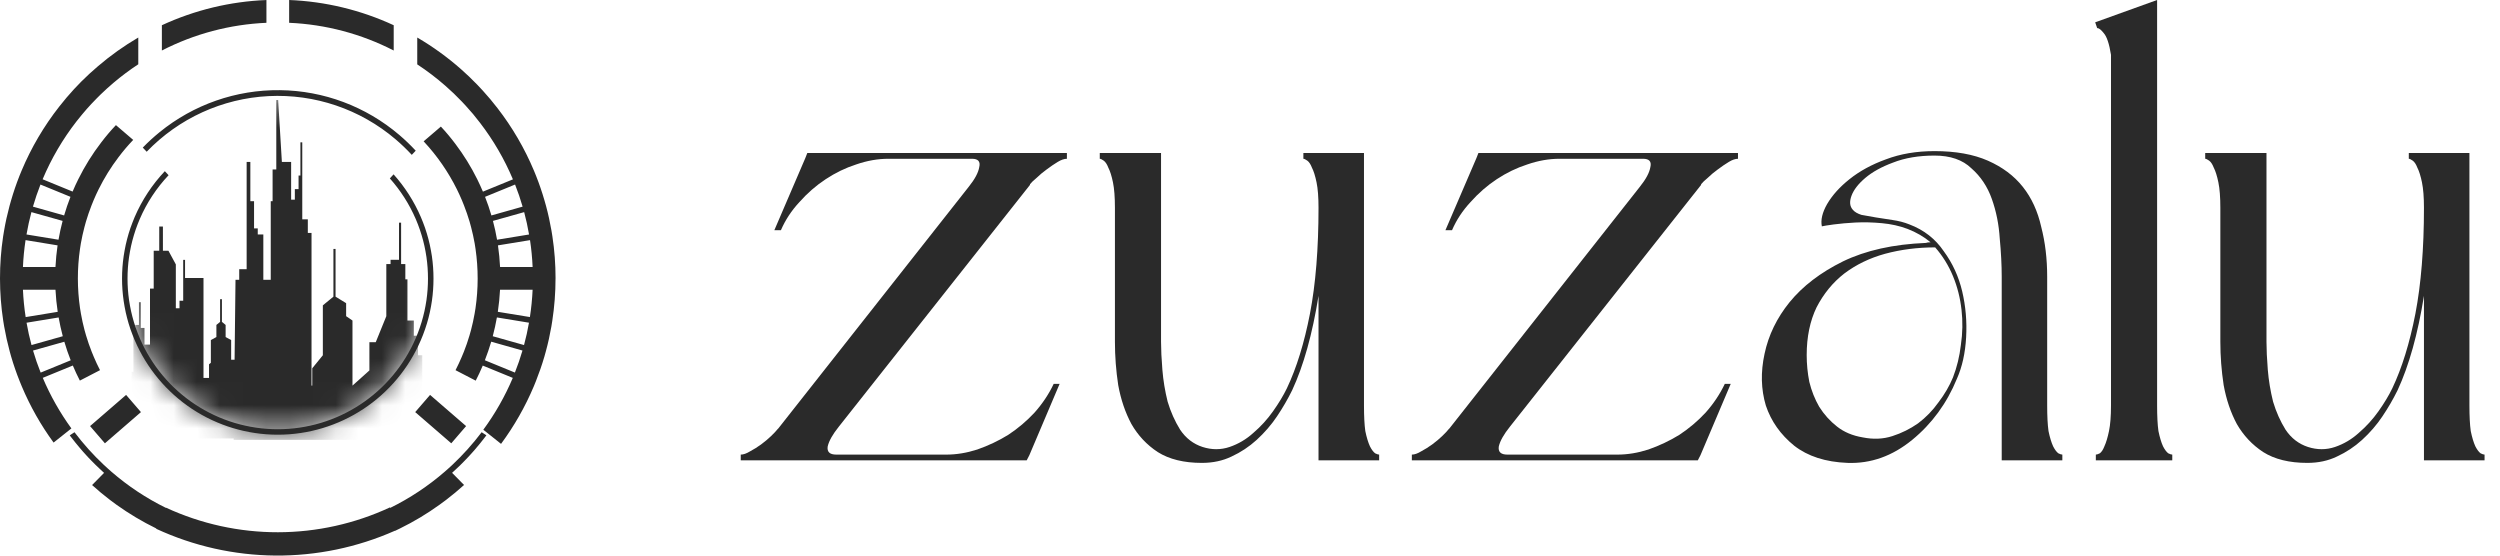
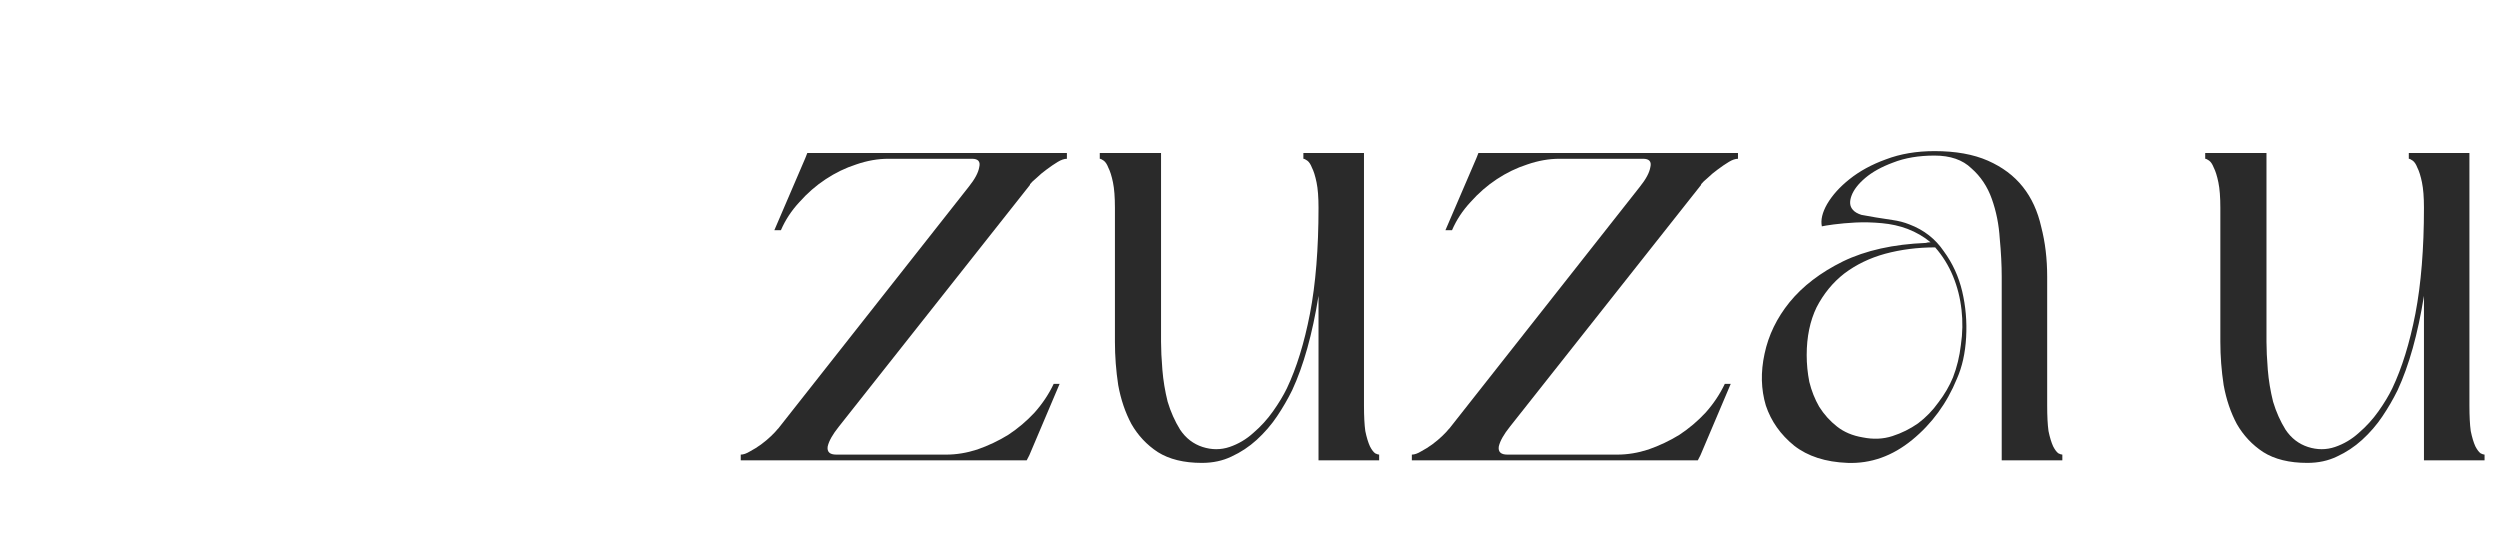
<svg xmlns="http://www.w3.org/2000/svg" width="108" height="24" viewBox="0 0 108 24" fill="none">
-   <path d="M6.338 6.556L6.168 6.376C6.396 6.14 6.638 5.919 6.892 5.712C8.361 4.516 10.2 3.873 12.093 3.895C13.985 3.916 15.809 4.601 17.251 5.831C17.5 6.043 17.736 6.27 17.959 6.51L17.789 6.69C17.567 6.45 17.331 6.223 17.081 6.011C15.556 4.715 13.597 4.051 11.601 4.152C9.605 4.253 7.723 5.113 6.336 6.556L6.338 6.556ZM18.617 10.825C18.587 10.657 18.551 10.491 18.508 10.329C18.488 10.249 18.466 10.17 18.441 10.092C18.392 9.925 18.335 9.761 18.272 9.601C18.242 9.524 18.212 9.448 18.179 9.373C17.889 8.7 17.492 8.078 17.003 7.532L16.841 7.707C17.305 8.228 17.683 8.82 17.96 9.462C17.992 9.537 18.024 9.613 18.053 9.69C18.112 9.843 18.166 9.998 18.213 10.157C18.237 10.235 18.259 10.314 18.28 10.394C18.32 10.548 18.355 10.705 18.383 10.864C18.398 10.944 18.411 11.024 18.423 11.106C18.511 11.723 18.511 12.348 18.423 12.965C18.411 13.046 18.398 13.127 18.383 13.207C18.355 13.367 18.32 13.523 18.279 13.678C18.259 13.758 18.237 13.836 18.213 13.914C18.166 14.072 18.112 14.228 18.053 14.381C18.024 14.458 17.992 14.533 17.96 14.608C17.459 15.776 16.627 16.772 15.567 17.471C14.508 18.17 13.267 18.543 11.999 18.543C10.73 18.543 9.49 18.17 8.431 17.471C7.371 16.772 6.539 15.776 6.038 14.608C6.005 14.533 5.974 14.458 5.945 14.381C5.886 14.228 5.832 14.072 5.785 13.914C5.761 13.836 5.739 13.757 5.719 13.678C5.678 13.523 5.644 13.367 5.615 13.207C5.6 13.127 5.587 13.046 5.575 12.965C5.487 12.348 5.487 11.723 5.575 11.106C5.587 11.024 5.6 10.944 5.615 10.864C5.643 10.705 5.678 10.548 5.718 10.394C5.739 10.314 5.76 10.235 5.785 10.157C5.832 9.999 5.886 9.843 5.945 9.69C5.974 9.613 6.005 9.537 6.038 9.462C6.339 8.763 6.761 8.122 7.283 7.569L7.121 7.395C6.575 7.973 6.134 8.642 5.819 9.373C5.786 9.448 5.756 9.524 5.727 9.601C5.664 9.761 5.607 9.925 5.557 10.092C5.534 10.17 5.511 10.249 5.491 10.329C5.448 10.492 5.412 10.657 5.382 10.825C5.366 10.905 5.353 10.985 5.342 11.067C5.249 11.709 5.249 12.36 5.342 13.002C5.353 13.084 5.366 13.165 5.382 13.245C5.412 13.413 5.448 13.579 5.491 13.741C5.512 13.82 5.533 13.9 5.557 13.978C5.607 14.144 5.664 14.308 5.727 14.469C5.756 14.546 5.787 14.621 5.82 14.696C6.339 15.908 7.201 16.941 8.299 17.667C9.398 18.392 10.684 18.779 12 18.779C13.315 18.779 14.602 18.392 15.7 17.667C16.799 16.941 17.661 15.908 18.18 14.696C18.213 14.621 18.243 14.545 18.273 14.469C18.335 14.308 18.392 14.144 18.442 13.978C18.466 13.9 18.488 13.82 18.509 13.741C18.552 13.578 18.588 13.413 18.618 13.245C18.633 13.165 18.646 13.083 18.658 13.002C18.75 12.36 18.75 11.709 18.658 11.067C18.648 10.985 18.632 10.905 18.617 10.825ZM17.937 17.803L19.495 19.151L20.136 18.407L18.579 17.06L17.937 17.803ZM17.008 1.09C15.588 0.433 14.053 0.063 12.491 0V0.985C14.065 1.053 15.606 1.461 17.008 2.182V1.09ZM11.51 0.001C9.948 0.063 8.413 0.433 6.993 1.09V2.182C8.395 1.461 9.936 1.053 11.51 0.985V0.001ZM3.084 18.508L2.325 19.111L2.315 19.119C2.041 18.744 1.789 18.354 1.56 17.95C1.33 17.543 1.123 17.124 0.942 16.693C0.91 16.618 0.879 16.542 0.849 16.466C0.711 16.122 0.589 15.769 0.483 15.408C0.46 15.329 0.438 15.251 0.417 15.171C0.322 14.82 0.243 14.462 0.179 14.099C0.165 14.018 0.152 13.937 0.139 13.855C-0.045 12.649 -0.046 11.421 0.135 10.213C0.148 10.132 0.161 10.051 0.175 9.97C0.237 9.607 0.316 9.25 0.411 8.897C0.432 8.818 0.453 8.739 0.478 8.66C0.582 8.3 0.703 7.946 0.84 7.599C0.871 7.523 0.901 7.447 0.933 7.372C1.35 6.379 1.898 5.446 2.563 4.6C2.764 4.342 2.976 4.093 3.198 3.852C3.3 3.742 3.403 3.634 3.508 3.528C3.624 3.412 3.742 3.299 3.862 3.188C3.982 3.078 4.105 2.969 4.23 2.863C4.773 2.398 5.357 1.982 5.974 1.621V2.777C5.6 3.023 5.241 3.291 4.9 3.58C4.712 3.74 4.53 3.905 4.354 4.075C4.295 4.132 4.237 4.189 4.18 4.248C4.1 4.328 4.022 4.409 3.945 4.492C3.807 4.64 3.674 4.791 3.545 4.947C3.464 5.043 3.386 5.141 3.308 5.24C2.711 6.007 2.218 6.849 1.841 7.745L1.861 7.753L3.137 8.276C3.213 8.095 3.295 7.916 3.384 7.739C3.661 7.179 3.992 6.648 4.373 6.153C4.571 5.892 4.783 5.642 5.008 5.405L5.754 6.044C5.528 6.28 5.316 6.53 5.119 6.792C4.79 7.225 4.503 7.689 4.261 8.177C4.184 8.332 4.112 8.489 4.045 8.648C4.013 8.724 3.982 8.8 3.953 8.875C3.863 9.105 3.783 9.338 3.713 9.574C3.691 9.652 3.669 9.731 3.648 9.81C3.587 10.043 3.535 10.278 3.493 10.516C3.479 10.596 3.466 10.677 3.455 10.758C3.333 11.605 3.334 12.465 3.457 13.312C3.47 13.393 3.482 13.475 3.497 13.555C3.539 13.792 3.59 14.027 3.652 14.26C3.674 14.339 3.695 14.418 3.719 14.496C3.789 14.731 3.869 14.963 3.96 15.193C3.989 15.269 4.02 15.345 4.053 15.419C4.134 15.612 4.223 15.802 4.321 15.991L3.45 16.442C3.34 16.229 3.238 16.012 3.146 15.791L1.862 16.317L1.848 16.323C2.176 17.096 2.591 17.829 3.084 18.508ZM1.423 8.927L1.442 8.932L2.77 9.307C2.849 9.035 2.941 8.767 3.044 8.503L1.767 7.98L1.748 7.972C1.626 8.284 1.517 8.602 1.423 8.927ZM1.145 10.129L1.163 10.132L2.527 10.356C2.575 10.082 2.634 9.812 2.705 9.543L1.376 9.169L1.357 9.164C1.273 9.48 1.202 9.802 1.145 10.129ZM0.991 11.534H2.396C2.412 11.219 2.442 10.908 2.487 10.6L1.122 10.376L1.104 10.373C1.046 10.758 1.008 11.145 0.991 11.534ZM1.122 13.696L2.493 13.471C2.445 13.155 2.413 12.837 2.397 12.517H0.991C1.009 12.913 1.048 13.308 1.109 13.699L1.122 13.696ZM1.376 14.902L2.712 14.525C2.641 14.258 2.581 13.986 2.533 13.714L1.163 13.939L1.147 13.941C1.204 14.268 1.275 14.589 1.361 14.906L1.376 14.902ZM1.769 16.091L3.054 15.565C2.951 15.303 2.859 15.035 2.779 14.763L1.442 15.139L1.427 15.144C1.523 15.468 1.632 15.786 1.756 16.096L1.769 16.091ZM23.999 12.026C23.999 12.639 23.952 13.252 23.859 13.857C23.847 13.939 23.834 14.02 23.82 14.101C23.757 14.464 23.678 14.822 23.582 15.173C23.561 15.253 23.54 15.331 23.516 15.41C23.41 15.77 23.288 16.122 23.151 16.467C23.121 16.544 23.09 16.62 23.058 16.695C22.687 17.575 22.212 18.407 21.645 19.175L21.635 19.167L21.061 18.709L20.879 18.565C21.39 17.87 21.817 17.118 22.153 16.324L22.139 16.319L20.855 15.793C20.762 16.014 20.661 16.231 20.551 16.444L19.679 15.992C19.775 15.804 19.865 15.613 19.946 15.421C19.979 15.346 20.01 15.271 20.04 15.194C20.131 14.965 20.21 14.733 20.28 14.498C20.303 14.419 20.326 14.341 20.347 14.261C20.409 14.028 20.46 13.794 20.502 13.556C20.517 13.476 20.53 13.395 20.542 13.313C20.665 12.467 20.666 11.607 20.544 10.759C20.533 10.678 20.52 10.597 20.506 10.517C20.464 10.279 20.412 10.044 20.351 9.812C20.331 9.732 20.309 9.654 20.286 9.575C20.216 9.34 20.136 9.107 20.046 8.877C20.018 8.8 19.987 8.725 19.954 8.649C19.887 8.491 19.815 8.334 19.738 8.178C19.366 7.429 18.889 6.738 18.32 6.126C18.314 6.119 18.308 6.112 18.301 6.105L18.501 5.935L19.046 5.468C19.27 5.708 19.48 5.959 19.676 6.221C20.036 6.698 20.351 7.207 20.616 7.742C20.703 7.919 20.785 8.098 20.862 8.279L22.139 7.756L22.158 7.748C21.792 6.878 21.316 6.059 20.741 5.31C20.544 5.049 20.333 4.798 20.11 4.557C20.057 4.499 20.004 4.442 19.949 4.385C19.723 4.148 19.487 3.921 19.24 3.706C18.857 3.37 18.451 3.061 18.025 2.781V1.621C18.696 2.013 19.327 2.47 19.911 2.984C20.157 3.2 20.394 3.427 20.621 3.663C20.701 3.746 20.78 3.83 20.857 3.915C21.078 4.157 21.288 4.408 21.488 4.667C22.13 5.496 22.661 6.406 23.067 7.373C23.099 7.449 23.129 7.524 23.16 7.601C23.297 7.946 23.418 8.301 23.522 8.661C23.546 8.739 23.568 8.818 23.589 8.898C23.684 9.249 23.762 9.607 23.825 9.971C23.839 10.051 23.852 10.133 23.864 10.214C23.955 10.813 24 11.418 24 12.024L23.999 12.026ZM22.625 9.169L21.295 9.543C21.366 9.811 21.426 10.082 21.473 10.356L22.855 10.13C22.799 9.803 22.729 9.481 22.644 9.164L22.625 9.169ZM20.954 8.503C21.058 8.767 21.15 9.035 21.229 9.307L22.558 8.932L22.577 8.927C22.483 8.602 22.374 8.284 22.251 7.972L22.232 7.98L20.954 8.503ZM22.571 15.143L22.557 15.139L21.221 14.761C21.14 15.032 21.049 15.3 20.946 15.563L22.23 16.089L22.244 16.094C22.367 15.783 22.477 15.466 22.571 15.143ZM22.852 13.94L22.837 13.938L21.466 13.713C21.418 13.986 21.358 14.257 21.287 14.525L22.623 14.902L22.638 14.906C22.724 14.589 22.795 14.268 22.852 13.94ZM23.009 12.516H21.602C21.585 12.835 21.553 13.153 21.506 13.47L22.877 13.694L22.892 13.697C22.952 13.306 22.991 12.912 23.009 12.516ZM23.009 11.534C22.992 11.145 22.955 10.758 22.897 10.374L22.879 10.377L21.512 10.6C21.557 10.908 21.587 11.219 21.603 11.534H23.009ZM19.537 20.086C19.477 20.142 19.418 20.197 19.356 20.251L19.212 20.378C18.497 20.998 17.706 21.523 16.857 21.941L16.847 21.919C15.331 22.624 13.681 22.991 12.01 22.993C10.338 22.995 8.687 22.633 7.169 21.931L7.166 21.939C6.318 21.522 5.528 20.998 4.813 20.378C4.765 20.336 4.717 20.293 4.67 20.251C4.608 20.197 4.548 20.142 4.489 20.086C4.026 19.652 3.601 19.178 3.218 18.672L3.013 18.807C3.032 18.833 3.052 18.858 3.071 18.884C3.133 18.965 3.196 19.045 3.261 19.125C3.282 19.151 3.304 19.176 3.324 19.201C3.33 19.209 3.336 19.217 3.343 19.224C3.372 19.261 3.403 19.297 3.434 19.334C3.457 19.361 3.481 19.389 3.506 19.418C3.531 19.448 3.56 19.481 3.587 19.512C3.615 19.544 3.647 19.579 3.677 19.612L3.725 19.665C3.757 19.7 3.789 19.734 3.821 19.769C3.864 19.815 3.91 19.862 3.955 19.908C4.072 20.029 4.192 20.146 4.316 20.261C4.362 20.306 4.409 20.35 4.458 20.393C4.465 20.399 4.47 20.405 4.477 20.411L4.487 20.419L4.495 20.428C4.503 20.436 4.51 20.442 4.518 20.449L4.495 20.429L3.978 20.954C4.227 21.18 4.486 21.395 4.754 21.599C4.846 21.67 4.94 21.739 5.035 21.807C5.576 22.194 6.148 22.535 6.746 22.827L6.754 22.831L6.748 22.844C8.362 23.591 10.116 23.985 11.894 24C13.671 24.014 15.432 23.649 17.058 22.929L17.061 22.935C17.135 22.9 17.209 22.864 17.282 22.828C17.879 22.535 18.45 22.193 18.989 21.804C19.084 21.737 19.178 21.668 19.271 21.596C19.538 21.392 19.797 21.177 20.047 20.951L19.53 20.426C19.533 20.424 19.536 20.421 19.539 20.418L19.549 20.409L19.568 20.391C19.616 20.348 19.664 20.304 19.71 20.259C19.833 20.146 19.953 20.029 20.071 19.906C20.116 19.86 20.16 19.814 20.204 19.767C20.237 19.733 20.269 19.698 20.301 19.663C20.317 19.645 20.333 19.628 20.348 19.611C20.379 19.578 20.409 19.544 20.438 19.511L20.52 19.417C20.545 19.389 20.568 19.361 20.591 19.332C20.623 19.296 20.653 19.259 20.683 19.223C20.69 19.215 20.696 19.208 20.702 19.2C20.723 19.175 20.744 19.149 20.764 19.124C20.829 19.044 20.891 18.963 20.954 18.882C20.974 18.856 20.994 18.831 21.012 18.805L20.807 18.672C20.425 19.178 20 19.651 19.537 20.086ZM3.891 18.407L4.532 19.151L6.089 17.803L5.448 17.06L3.891 18.407Z" fill="#2A2A2A" />
  <mask id="mask0_278_131" style="mask-type:alpha" maskUnits="userSpaceOnUse" x="5" y="4" width="14" height="15">
    <path d="M18.545 12.112C18.545 15.713 15.616 18.633 12.003 18.633C8.39 18.633 5.461 15.713 5.461 12.112C5.461 8.51 8.39 4.211 12.003 4.211C15.616 4.211 18.545 8.51 18.545 12.112Z" fill="#D9D9D9" />
  </mask>
  <g mask="url(#mask0_278_131)">
-     <path fill-rule="evenodd" clip-rule="evenodd" d="M10.174 12.086L10.134 15.541H9.986V14.691L9.747 14.56V14.037L9.587 13.906V12.926H9.508V13.906L9.348 14.037V14.56L9.109 14.691V15.672L9.03 15.737V16.326H8.791V12.01H7.994V11.226H7.914V12.991H7.755V13.318H7.596V11.422L7.277 10.833H7.038V9.787H6.879V10.833H6.64V12.468H6.48V14.887H6.241V14.168H6.082V13.056H6.002V14.037H5.843V14.495H5.763V16.064H5.684V18.941H10.095L10.094 19.003H13.458V19.003H18.242V15.347H18.059V14.503H17.877V13.847H17.602V12.066H17.511V11.409H17.328V9.619H17.237V11.222H17.054H16.872V11.409H16.689V13.659L16.232 14.784H15.958V16.003L15.227 16.659V13.847L14.953 13.659V13.097L14.496 12.816V10.753H14.404V12.816L13.947 13.191V15.347L13.49 15.909V16.659H13.458V13.522V10.063H13.298V9.476H13.058V7.583V6.148H12.978V7.583H12.898V8.171H12.737V8.627H12.577V6.996H12.177L12.016 4.32H11.936V7.322H11.776V8.693H11.696V12.086H11.376V10.128H11.135V9.867H10.975V8.693H10.815V6.996H10.655V11.629H10.334V12.086H10.174Z" fill="#2A2A2A" />
-   </g>
+     </g>
  <path d="M45.776 16.582L44.467 19.667L44.353 19.887H32V19.639C32.114 19.639 32.247 19.593 32.398 19.501C32.569 19.41 32.731 19.309 32.882 19.198C33.053 19.07 33.196 18.951 33.309 18.84C33.442 18.712 33.537 18.611 33.594 18.537L33.622 18.51L41.848 8.071C42.114 7.74 42.266 7.455 42.304 7.217C42.361 6.978 42.256 6.859 41.991 6.859H38.376C37.92 6.859 37.456 6.941 36.981 7.106C36.526 7.253 36.089 7.465 35.672 7.74C35.254 8.015 34.875 8.346 34.533 8.732C34.192 9.099 33.926 9.503 33.736 9.944H33.452L34.789 6.831L34.875 6.611H46.09V6.859C45.976 6.859 45.843 6.904 45.691 6.996C45.539 7.088 45.378 7.198 45.207 7.327C45.055 7.437 44.913 7.556 44.78 7.685C44.647 7.795 44.552 7.887 44.495 7.96V7.988L36.241 18.427C35.975 18.758 35.814 19.042 35.757 19.281C35.719 19.52 35.843 19.639 36.127 19.639H40.881C41.317 19.639 41.763 19.566 42.218 19.419C42.693 19.253 43.139 19.042 43.556 18.785C43.974 18.51 44.353 18.189 44.695 17.821C45.036 17.436 45.312 17.022 45.52 16.582H45.776Z" fill="#2A2A2A" />
  <path d="M59.579 19.887H56.96V12.781C56.828 13.607 56.666 14.36 56.477 15.039C56.287 15.719 56.069 16.325 55.822 16.857C55.632 17.243 55.414 17.619 55.167 17.986C54.92 18.354 54.626 18.694 54.285 19.006C53.962 19.299 53.602 19.538 53.203 19.722C52.824 19.905 52.397 19.997 51.922 19.997C51.144 19.997 50.509 19.841 50.015 19.529C49.541 19.217 49.161 18.813 48.877 18.317C48.611 17.821 48.421 17.261 48.307 16.637C48.212 16.012 48.165 15.388 48.165 14.764V8.979C48.165 8.52 48.137 8.153 48.08 7.878C48.023 7.602 47.956 7.391 47.88 7.244C47.824 7.097 47.757 6.996 47.681 6.941C47.605 6.886 47.548 6.859 47.51 6.859V6.611H50.157V14.764C50.157 15.094 50.176 15.498 50.215 15.976C50.252 16.435 50.328 16.894 50.442 17.353C50.575 17.794 50.755 18.198 50.983 18.565C51.23 18.932 51.552 19.18 51.951 19.309C52.349 19.437 52.738 19.437 53.118 19.309C53.497 19.18 53.839 18.978 54.142 18.703C54.465 18.427 54.75 18.115 54.996 17.766C55.243 17.417 55.442 17.087 55.594 16.774C56.012 15.893 56.344 14.819 56.59 13.552C56.837 12.266 56.96 10.742 56.96 8.979C56.96 8.52 56.932 8.153 56.875 7.878C56.818 7.602 56.752 7.391 56.676 7.244C56.619 7.097 56.552 6.996 56.477 6.941C56.401 6.886 56.344 6.859 56.306 6.859V6.611H58.924V17.518C58.924 17.977 58.943 18.345 58.981 18.62C59.038 18.895 59.105 19.116 59.181 19.281C59.256 19.428 59.332 19.529 59.408 19.584C59.484 19.621 59.541 19.639 59.579 19.639V19.887Z" fill="#2A2A2A" />
  <path d="M74.768 16.582L73.459 19.667L73.345 19.887H60.992V19.639C61.106 19.639 61.238 19.593 61.39 19.501C61.561 19.41 61.722 19.309 61.874 19.198C62.045 19.07 62.187 18.951 62.301 18.84C62.434 18.712 62.529 18.611 62.586 18.537L62.614 18.51L70.84 8.071C71.106 7.74 71.258 7.455 71.296 7.217C71.353 6.978 71.248 6.859 70.982 6.859H67.368C66.912 6.859 66.447 6.941 65.973 7.106C65.517 7.253 65.081 7.465 64.663 7.74C64.246 8.015 63.867 8.346 63.525 8.732C63.183 9.099 62.918 9.503 62.728 9.944H62.443L63.781 6.831L63.867 6.611H75.081V6.859C74.967 6.859 74.835 6.904 74.683 6.996C74.531 7.088 74.37 7.198 74.199 7.327C74.047 7.437 73.905 7.556 73.772 7.685C73.639 7.795 73.544 7.887 73.487 7.96V7.988L65.233 18.427C64.967 18.758 64.806 19.042 64.749 19.281C64.711 19.52 64.834 19.639 65.119 19.639H69.872C70.309 19.639 70.755 19.566 71.21 19.419C71.684 19.253 72.13 19.042 72.548 18.785C72.965 18.51 73.345 18.189 73.686 17.821C74.028 17.436 74.303 17.022 74.512 16.582H74.768Z" fill="#2A2A2A" />
  <path d="M89.093 19.887H86.474V11.954C86.474 11.459 86.446 10.908 86.389 10.302C86.351 9.696 86.237 9.126 86.047 8.594C85.858 8.061 85.564 7.621 85.165 7.272C84.786 6.904 84.254 6.721 83.571 6.721C82.888 6.721 82.29 6.822 81.778 7.024C81.284 7.207 80.886 7.428 80.582 7.685C80.279 7.942 80.08 8.199 79.985 8.456C79.89 8.713 79.909 8.915 80.042 9.062C80.118 9.154 80.241 9.227 80.412 9.282C80.601 9.319 80.81 9.356 81.038 9.393C81.266 9.429 81.503 9.466 81.749 9.503C82.015 9.54 82.262 9.604 82.49 9.696C83.116 9.934 83.609 10.32 83.97 10.852C84.349 11.367 84.615 11.945 84.767 12.588C84.918 13.23 84.975 13.892 84.937 14.571C84.899 15.25 84.767 15.847 84.539 16.361C84.103 17.426 83.457 18.308 82.603 19.006C81.749 19.703 80.82 20.034 79.814 19.997C78.865 19.96 78.097 19.713 77.508 19.253C76.92 18.776 76.512 18.198 76.284 17.518C76.076 16.82 76.057 16.077 76.228 15.287C76.398 14.479 76.759 13.736 77.309 13.056C77.878 12.358 78.647 11.771 79.615 11.293C80.601 10.816 81.797 10.55 83.201 10.494C83.239 10.476 83.305 10.467 83.4 10.467C83.116 10.228 82.784 10.035 82.404 9.888C82.063 9.76 81.692 9.677 81.294 9.641C80.896 9.604 80.516 9.595 80.156 9.613C79.814 9.631 79.501 9.659 79.216 9.696C78.951 9.732 78.78 9.76 78.704 9.778C78.647 9.503 78.723 9.181 78.932 8.814C79.159 8.429 79.482 8.071 79.899 7.74C80.336 7.391 80.858 7.106 81.465 6.886C82.091 6.647 82.793 6.528 83.571 6.528C84.482 6.528 85.251 6.666 85.877 6.941C86.503 7.217 87.006 7.593 87.385 8.071C87.765 8.548 88.03 9.126 88.182 9.806C88.353 10.467 88.438 11.183 88.438 11.954V17.518C88.438 17.977 88.457 18.345 88.495 18.62C88.552 18.895 88.619 19.116 88.695 19.281C88.77 19.428 88.846 19.529 88.922 19.584C88.998 19.621 89.055 19.639 89.093 19.639V19.887ZM83.6 10.687C82.841 10.687 82.12 10.779 81.436 10.963C80.772 11.146 80.184 11.431 79.672 11.817C79.178 12.202 78.78 12.689 78.476 13.276C78.192 13.864 78.049 14.553 78.049 15.342C78.049 15.728 78.087 16.113 78.163 16.499C78.258 16.885 78.4 17.243 78.59 17.573C78.799 17.904 79.055 18.189 79.359 18.427C79.662 18.666 80.032 18.822 80.469 18.895C80.924 18.987 81.351 18.969 81.749 18.84C82.148 18.712 82.518 18.528 82.859 18.29C83.201 18.032 83.495 17.729 83.742 17.381C84.008 17.032 84.216 16.674 84.368 16.306C84.539 15.866 84.653 15.397 84.71 14.902C84.786 14.387 84.795 13.882 84.738 13.387C84.681 12.872 84.558 12.386 84.368 11.927C84.178 11.468 83.922 11.055 83.6 10.687Z" fill="#2A2A2A" />
-   <path d="M93.842 19.887H90.54V19.639C90.578 19.639 90.635 19.621 90.711 19.584C90.787 19.529 90.853 19.428 90.91 19.281C90.986 19.116 91.052 18.895 91.109 18.62C91.166 18.345 91.195 17.977 91.195 17.518V2.369C91.119 1.891 91.014 1.579 90.882 1.432C90.768 1.285 90.673 1.212 90.597 1.212L90.512 0.964L93.187 0V17.518C93.187 17.977 93.206 18.345 93.244 18.62C93.301 18.895 93.367 19.116 93.443 19.281C93.519 19.428 93.595 19.529 93.671 19.584C93.747 19.621 93.804 19.639 93.842 19.639V19.887Z" fill="#2A2A2A" />
  <path d="M107.333 19.887H104.715V12.781C104.582 13.607 104.421 14.36 104.231 15.039C104.041 15.719 103.823 16.325 103.576 16.857C103.386 17.243 103.168 17.619 102.921 17.986C102.675 18.354 102.381 18.694 102.039 19.006C101.717 19.299 101.356 19.538 100.957 19.722C100.578 19.905 100.151 19.997 99.677 19.997C98.899 19.997 98.263 19.841 97.77 19.529C97.295 19.217 96.916 18.813 96.631 18.317C96.365 17.821 96.176 17.261 96.062 16.637C95.967 16.012 95.919 15.388 95.919 14.764V8.979C95.919 8.52 95.891 8.153 95.834 7.878C95.777 7.602 95.711 7.391 95.635 7.244C95.578 7.097 95.511 6.996 95.436 6.941C95.36 6.886 95.303 6.859 95.265 6.859V6.611H97.912V14.764C97.912 15.094 97.931 15.498 97.969 15.976C98.007 16.435 98.083 16.894 98.197 17.353C98.329 17.794 98.51 18.198 98.737 18.565C98.984 18.932 99.307 19.18 99.705 19.309C100.104 19.437 100.493 19.437 100.872 19.309C101.252 19.18 101.593 18.978 101.897 18.703C102.219 18.427 102.504 18.115 102.751 17.766C102.997 17.417 103.197 17.087 103.348 16.774C103.766 15.893 104.098 14.819 104.345 13.552C104.591 12.266 104.715 10.742 104.715 8.979C104.715 8.52 104.686 8.153 104.629 7.878C104.572 7.602 104.506 7.391 104.43 7.244C104.373 7.097 104.307 6.996 104.231 6.941C104.155 6.886 104.098 6.859 104.06 6.859V6.611H106.679V17.518C106.679 17.977 106.698 18.345 106.736 18.62C106.793 18.895 106.859 19.116 106.935 19.281C107.011 19.428 107.087 19.529 107.163 19.584C107.238 19.621 107.295 19.639 107.333 19.639V19.887Z" fill="#2A2A2A" />
</svg>